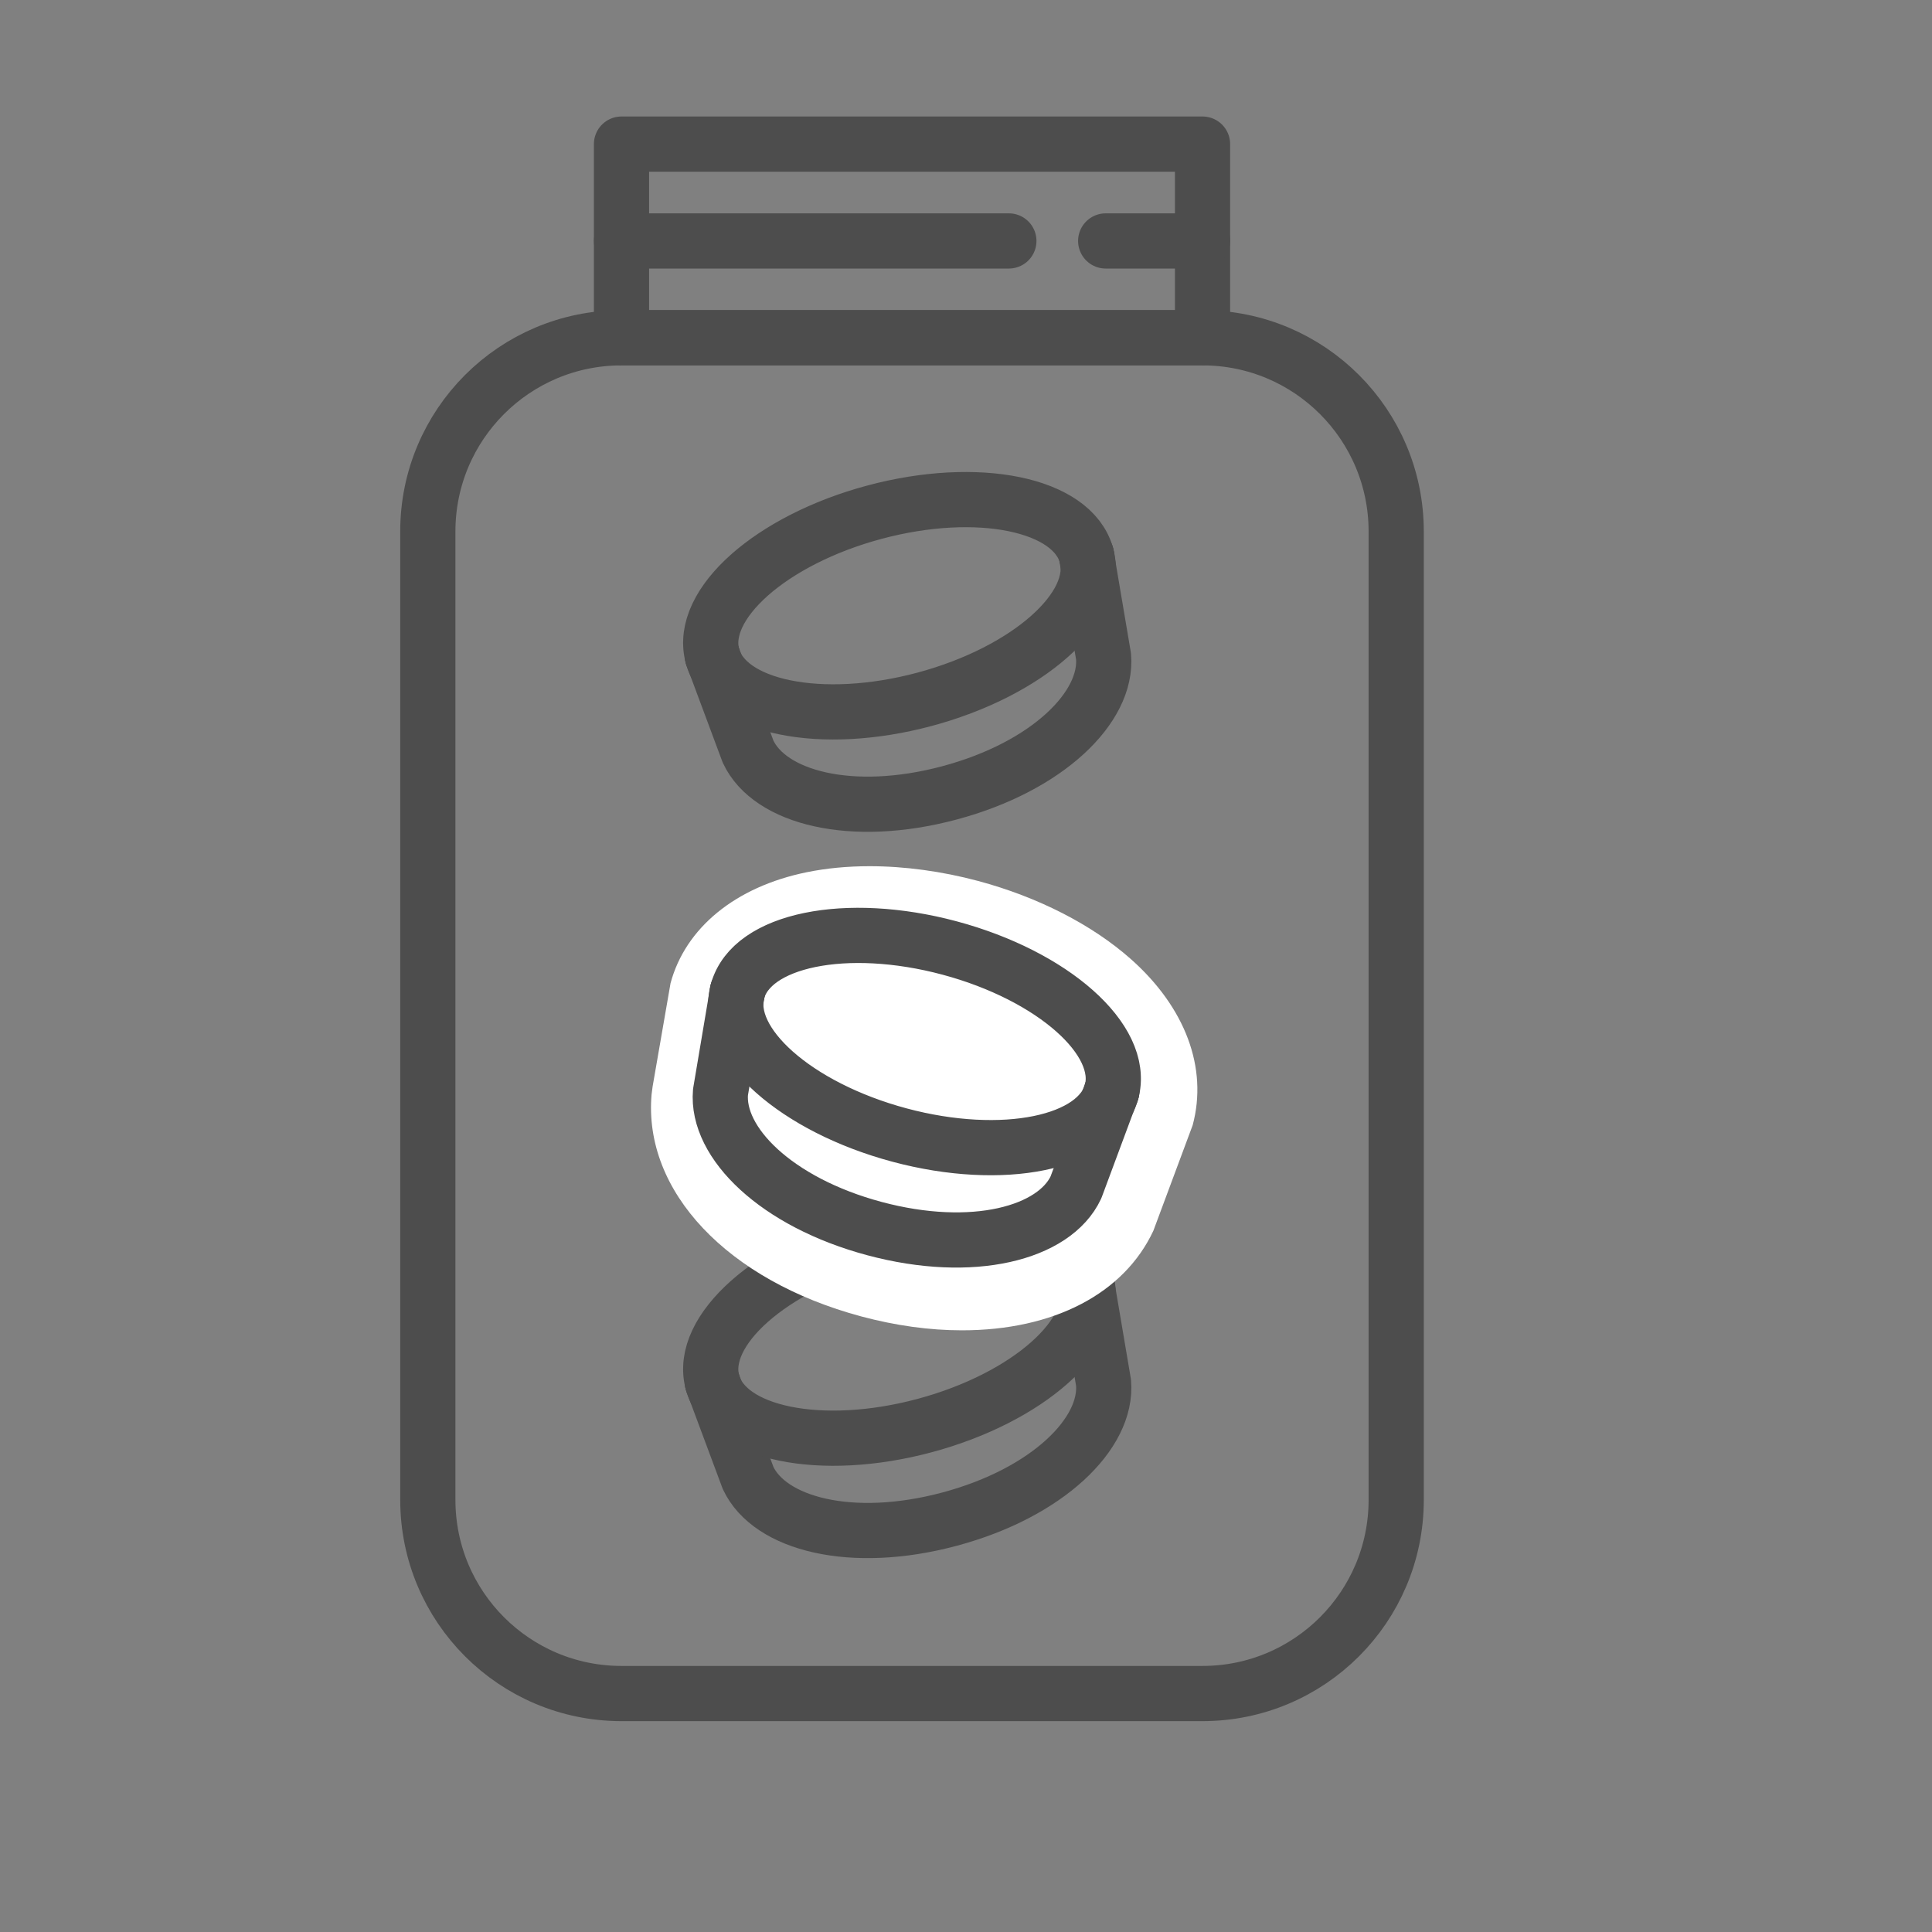
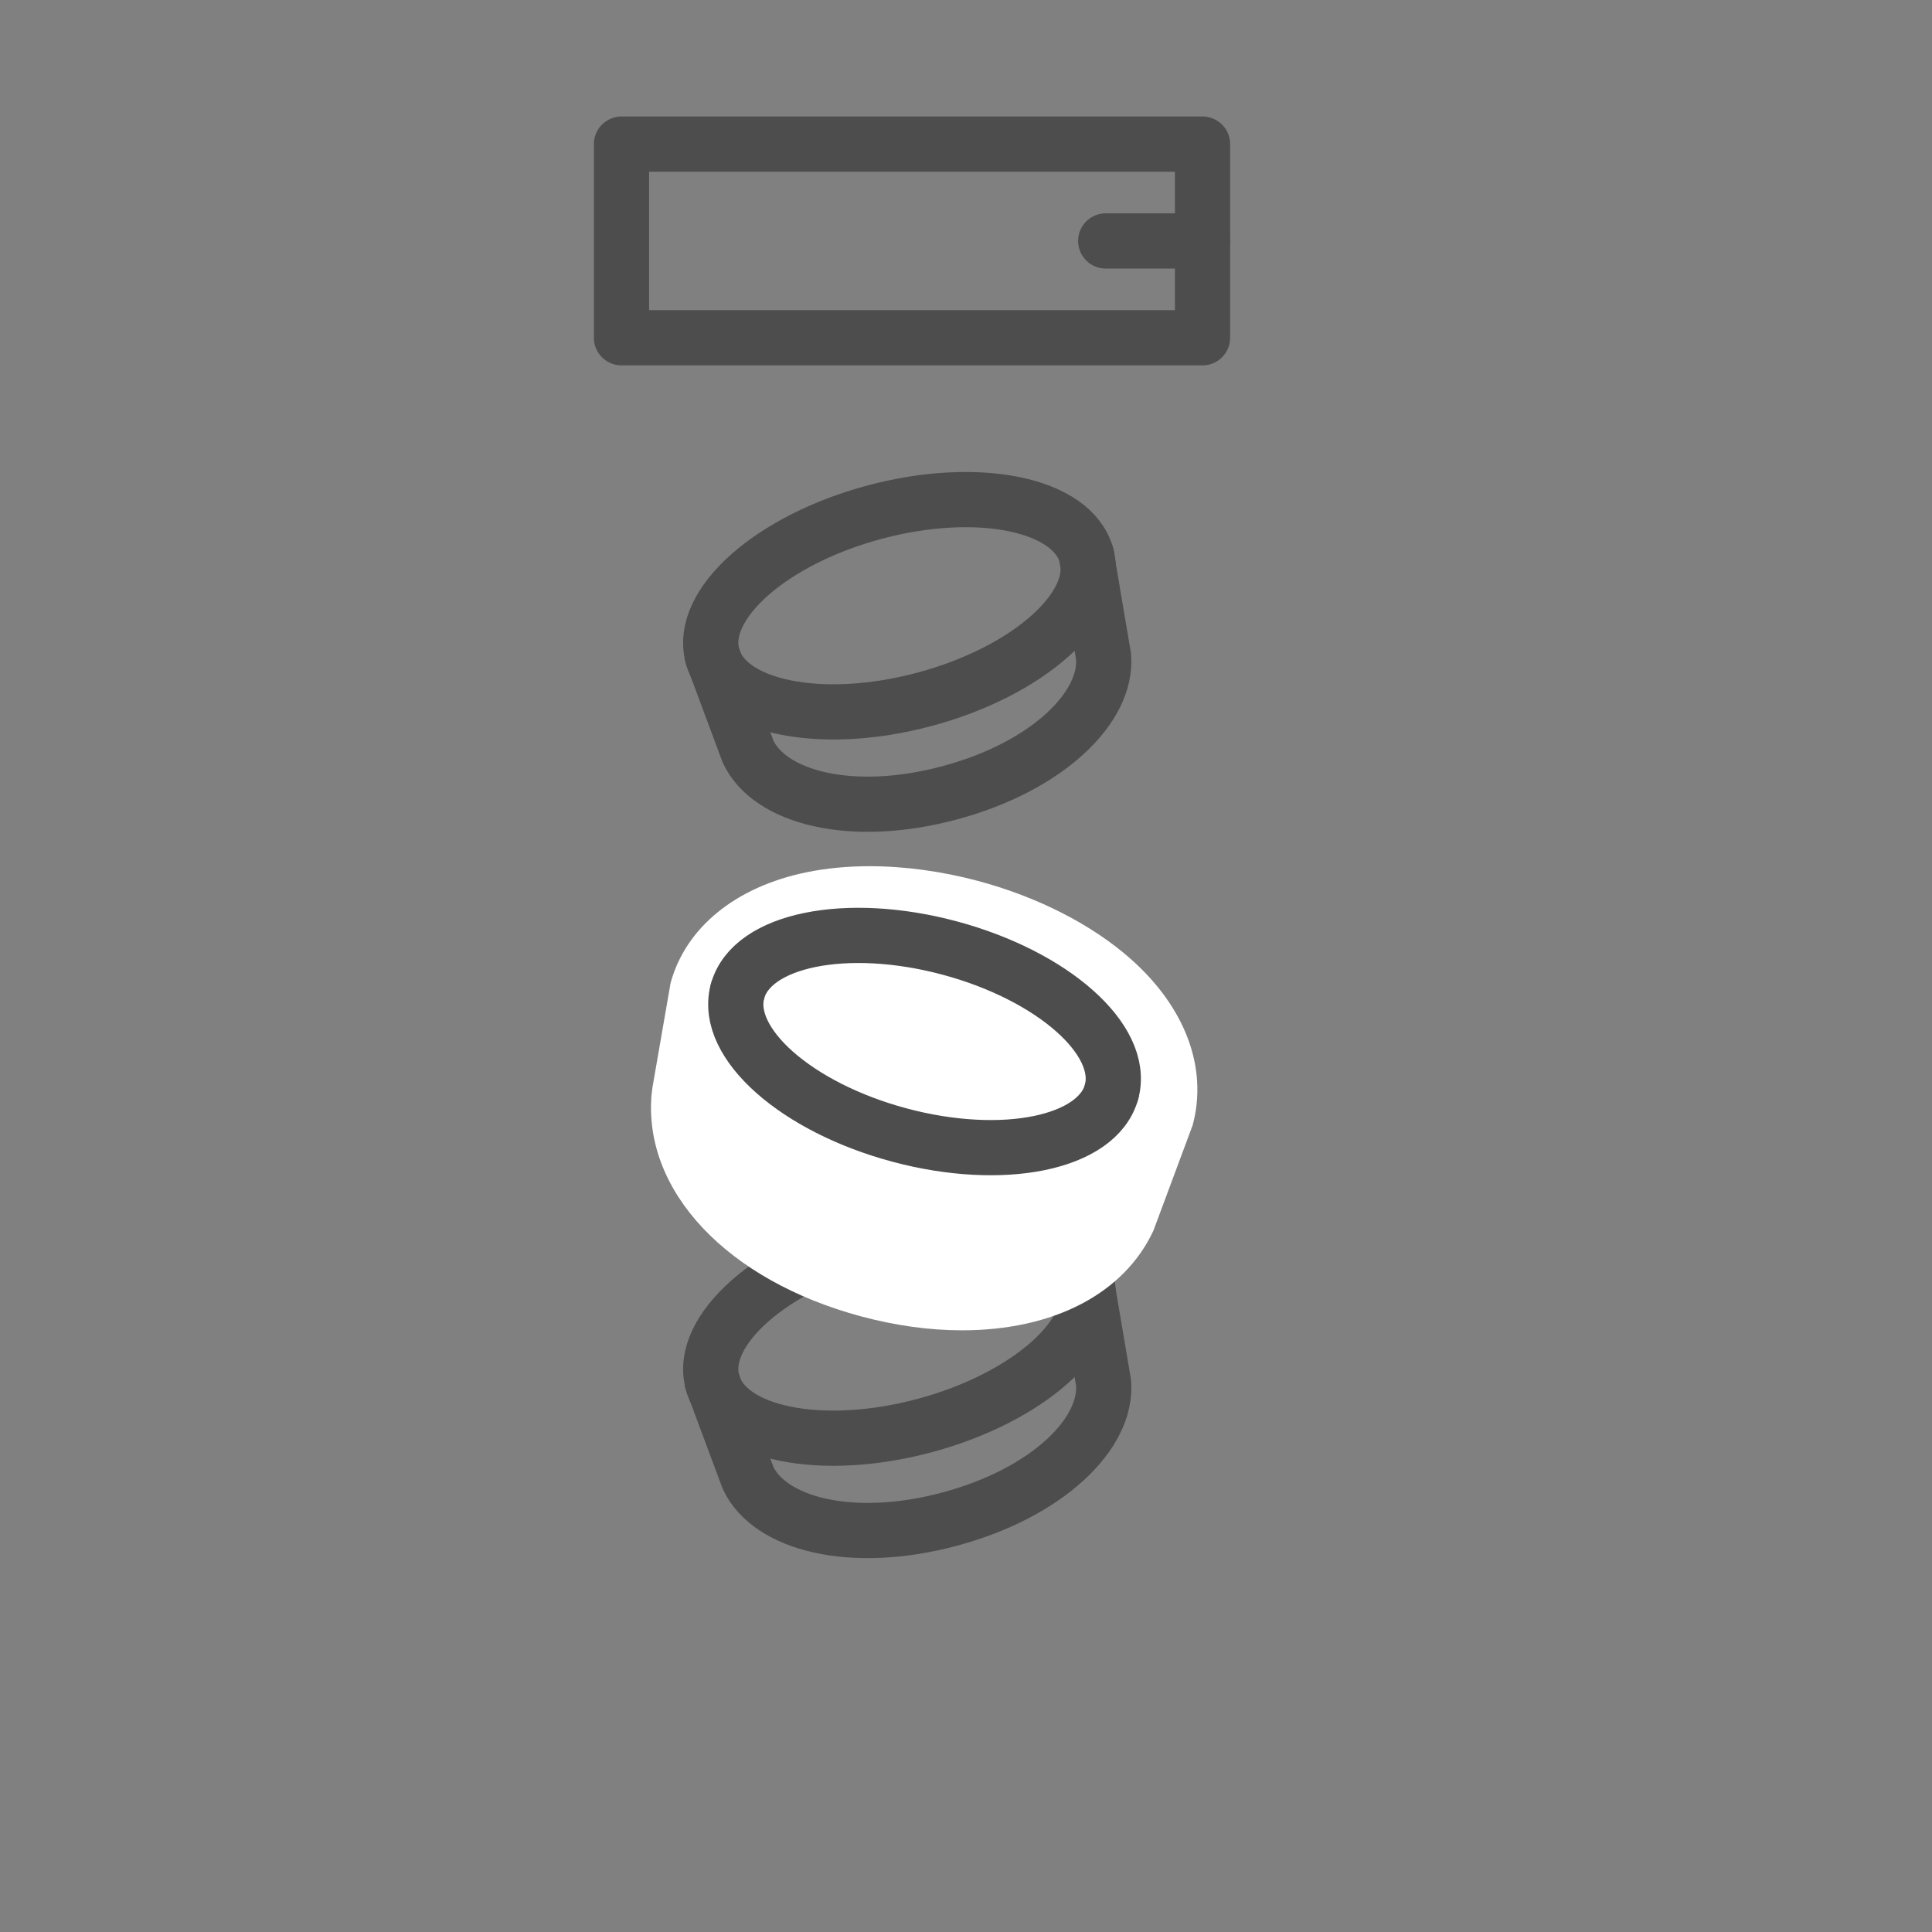
<svg xmlns="http://www.w3.org/2000/svg" version="1.1" id="Layer_1" x="0px" y="0px" viewBox="0 0 70 70" style="enable-background:new 0 0 70 70;" xml:space="preserve">
  <rect x="0" y="0" width="70" height="70" fill="#808080" stroke="none" />
  <style type="text/css">
	.st0{fill:none;stroke:#4D4D4D;stroke-width:2;stroke-linecap:round;stroke-linejoin:round;stroke-miterlimit:10;}
	
		.st1{fill:none;stroke:#4D4D4D;stroke-width:2;stroke-linecap:round;stroke-linejoin:round;stroke-miterlimit:10;stroke-dasharray:180,20,170;}
	.st2{fill:#FFFFFF;}
</style>
  <g>
    <path class="st0" d="M25.812,50.079l1.292,3.468c0.778,1.668,3.746,2.447,7.302,1.494   c3.556-0.953,5.737-3.111,5.577-4.945L39.359,46.413" />
    <path class="st1" d="M39.368,46.446c-0.502-1.872-3.943-2.576-7.686-1.573   c-3.744,1.003-6.372,3.334-5.87,5.205" />
    <path class="st1" d="M25.812,50.079c0.502,1.872,3.943,2.576,7.686,1.573   c3.744-1.003,6.372-3.334,5.87-5.205" />
  </g>
-   <path class="st0" d="M22.518,12.239h21.052c3.876,0,7.017,3.142,7.017,7.017v35.087  c0,3.876-3.142,7.017-7.017,7.017H22.518c-3.876,0-7.017-3.142-7.017-7.017V19.256  C15.5,15.381,18.642,12.239,22.518,12.239z" />
  <rect x="22.518" y="5.221" class="st0" width="21.052" height="7.017" />
-   <line class="st0" x1="36.553" y1="8.73" x2="22.518" y2="8.73" />
  <line class="st0" x1="43.57" y1="8.73" x2="40.061" y2="8.73" />
  <path class="st2" d="M34.85,48.2c-1.168,0-2.393-0.169-3.64-0.502  c-4.853-1.302-7.908-4.534-7.602-8.045l0.038-0.29l0.649-3.74  c0.538-1.999,2.341-3.49,4.931-4.02c0.707-0.145,1.475-0.219,2.284-0.219  c1.264,0,2.622,0.185,3.927,0.534c2.168,0.581,4.134,1.587,5.537,2.832  c1.977,1.753,2.794,3.947,2.239,6.016l-1.424,3.825  C40.728,46.863,38.189,48.2,34.85,48.2z" />
-   <path class="st0" d="M26.72,35.92l-0.615,3.649c-0.16,1.834,2.02,3.992,5.577,4.945  c3.556,0.953,6.524,0.174,7.302-1.494l1.302-3.502" />
  <path class="st1" d="M40.276,39.553c0.502-1.872-2.127-4.202-5.87-5.205  c-3.744-1.003-7.185-0.299-7.686,1.573" />
  <path class="st1" d="M26.72,35.92c-0.502,1.872,2.127,4.202,5.87,5.205  c3.744,1.003,7.185,0.299,7.686-1.573" />
  <g>
    <path class="st0" d="M25.812,23.764l1.292,3.468c0.778,1.668,3.746,2.447,7.302,1.494   c3.556-0.953,5.737-3.111,5.577-4.945l-0.624-3.683" />
    <path class="st1" d="M39.368,20.131c-0.502-1.872-3.943-2.576-7.686-1.573   c-3.744,1.003-6.372,3.334-5.87,5.205" />
    <path class="st1" d="M25.812,23.764c0.502,1.872,3.943,2.576,7.686,1.573   s6.372-3.334,5.87-5.205" />
  </g>
</svg>